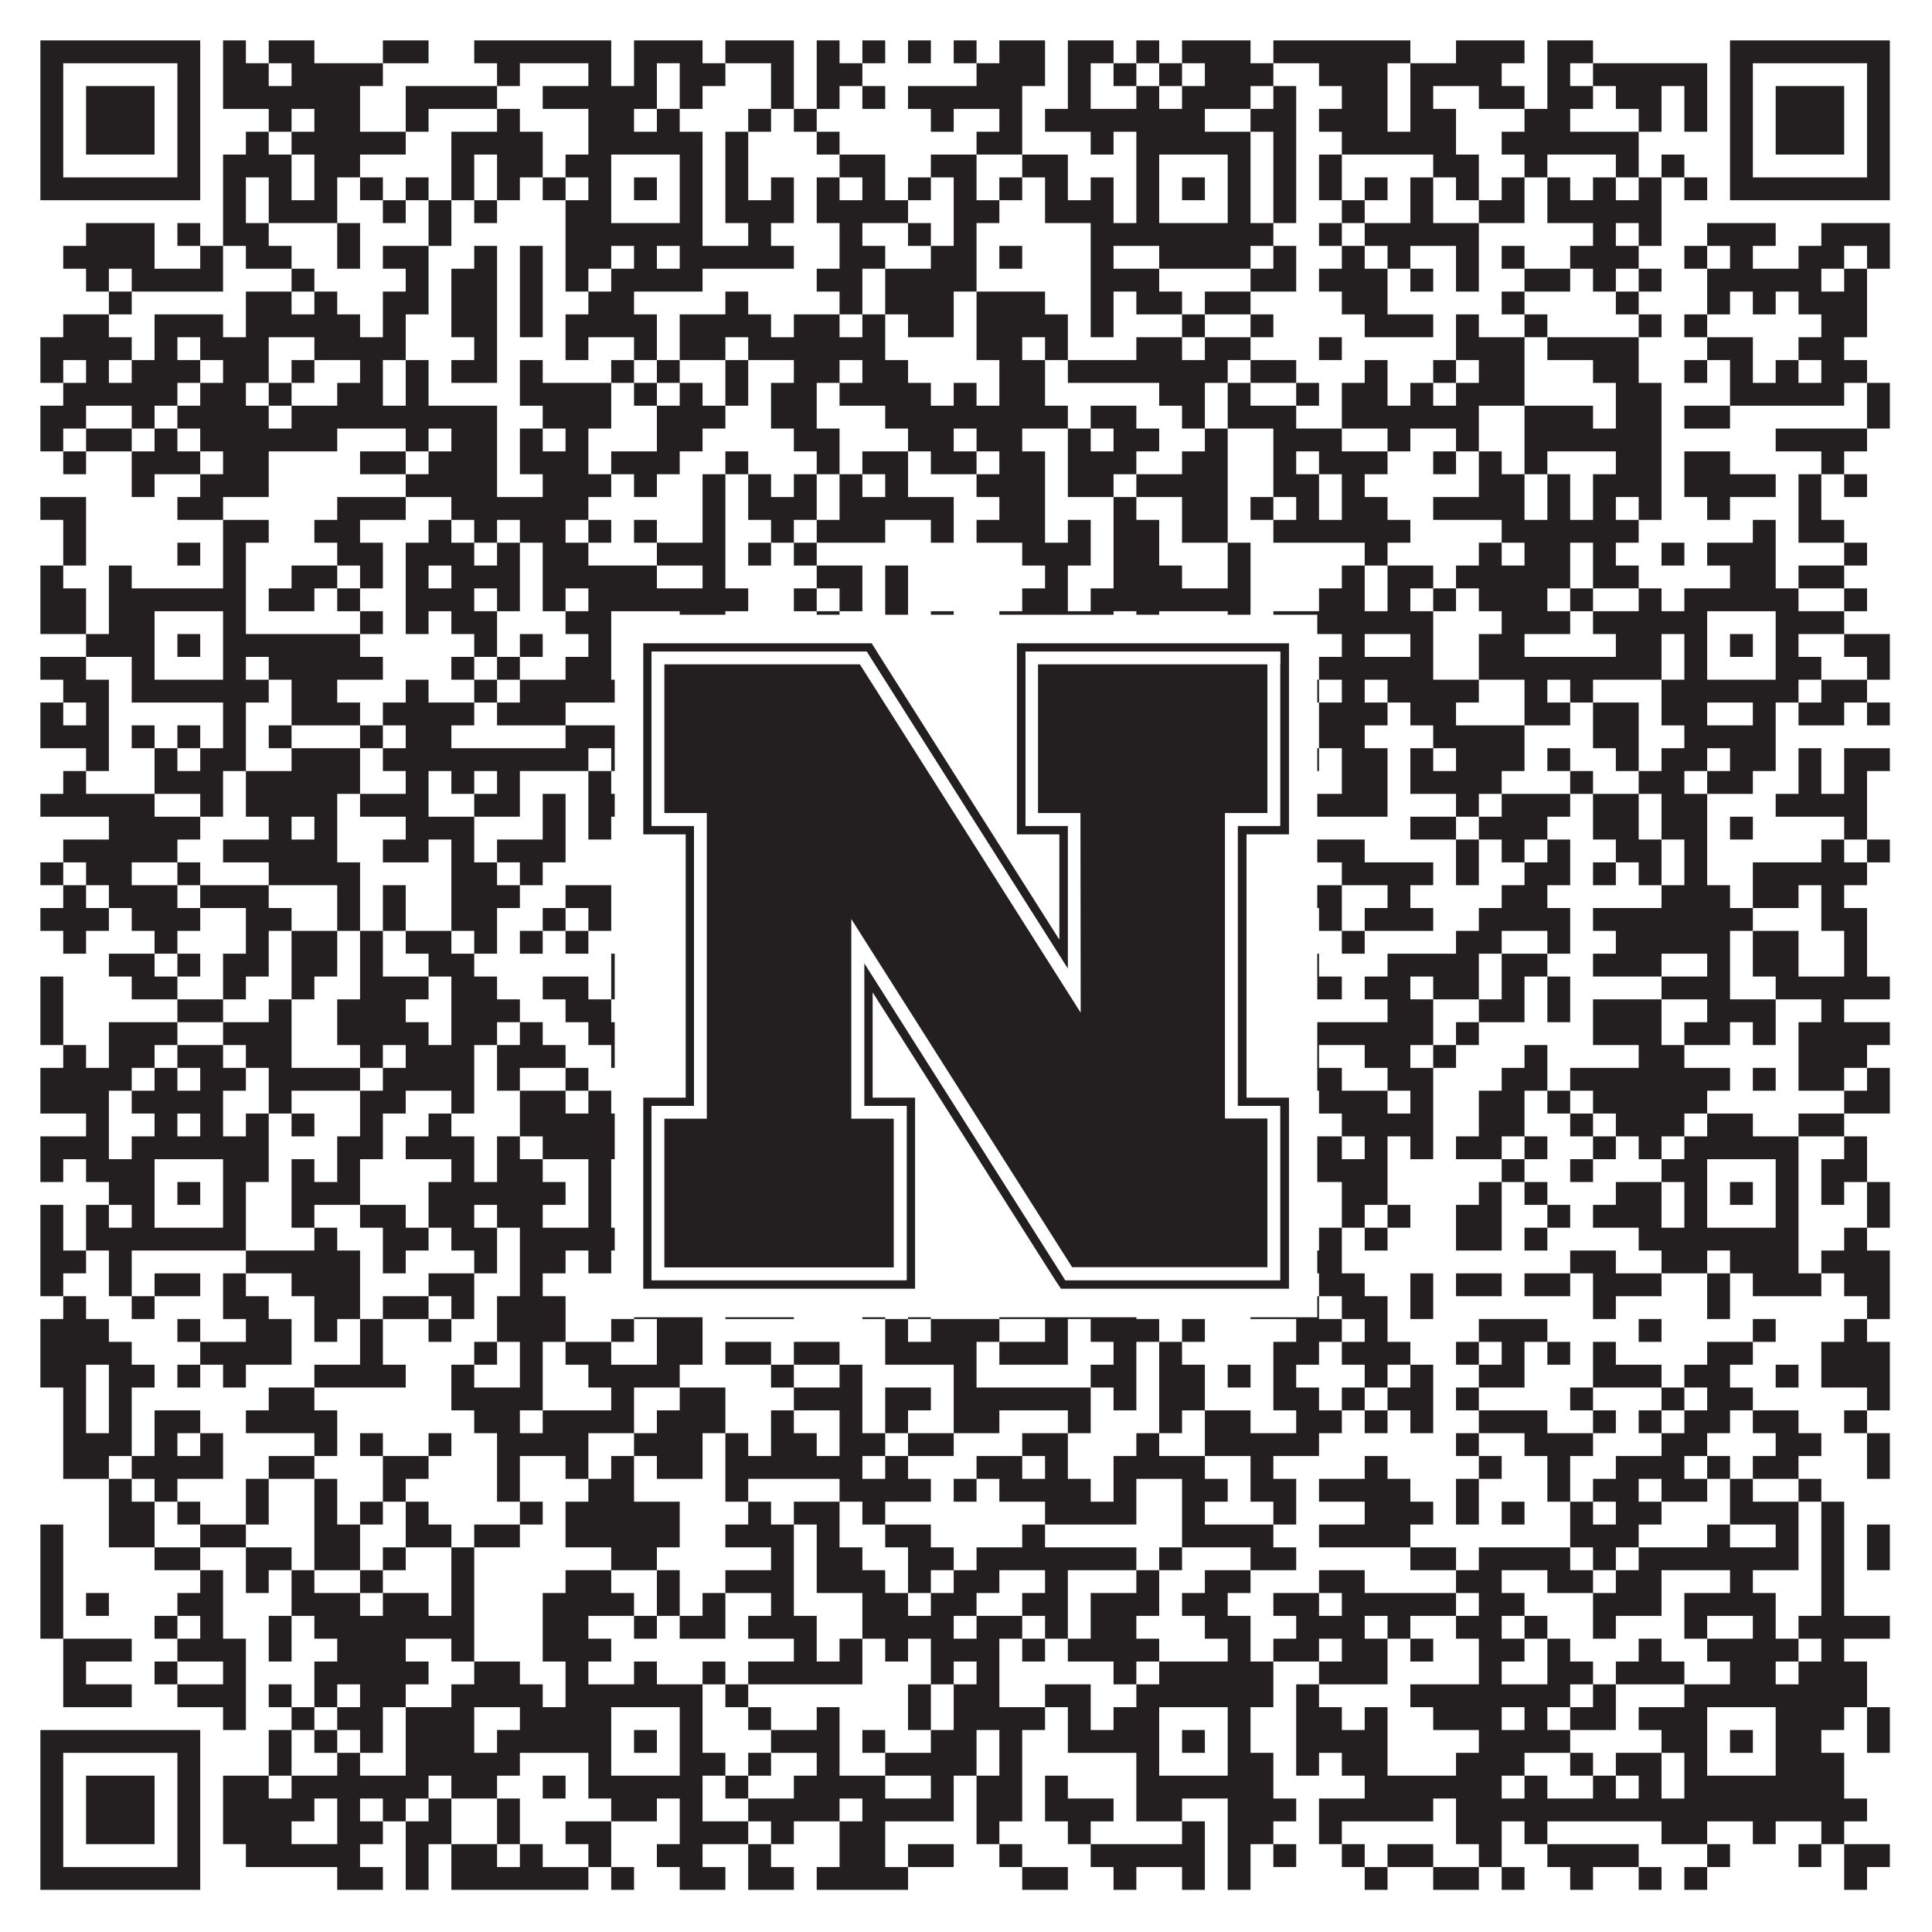
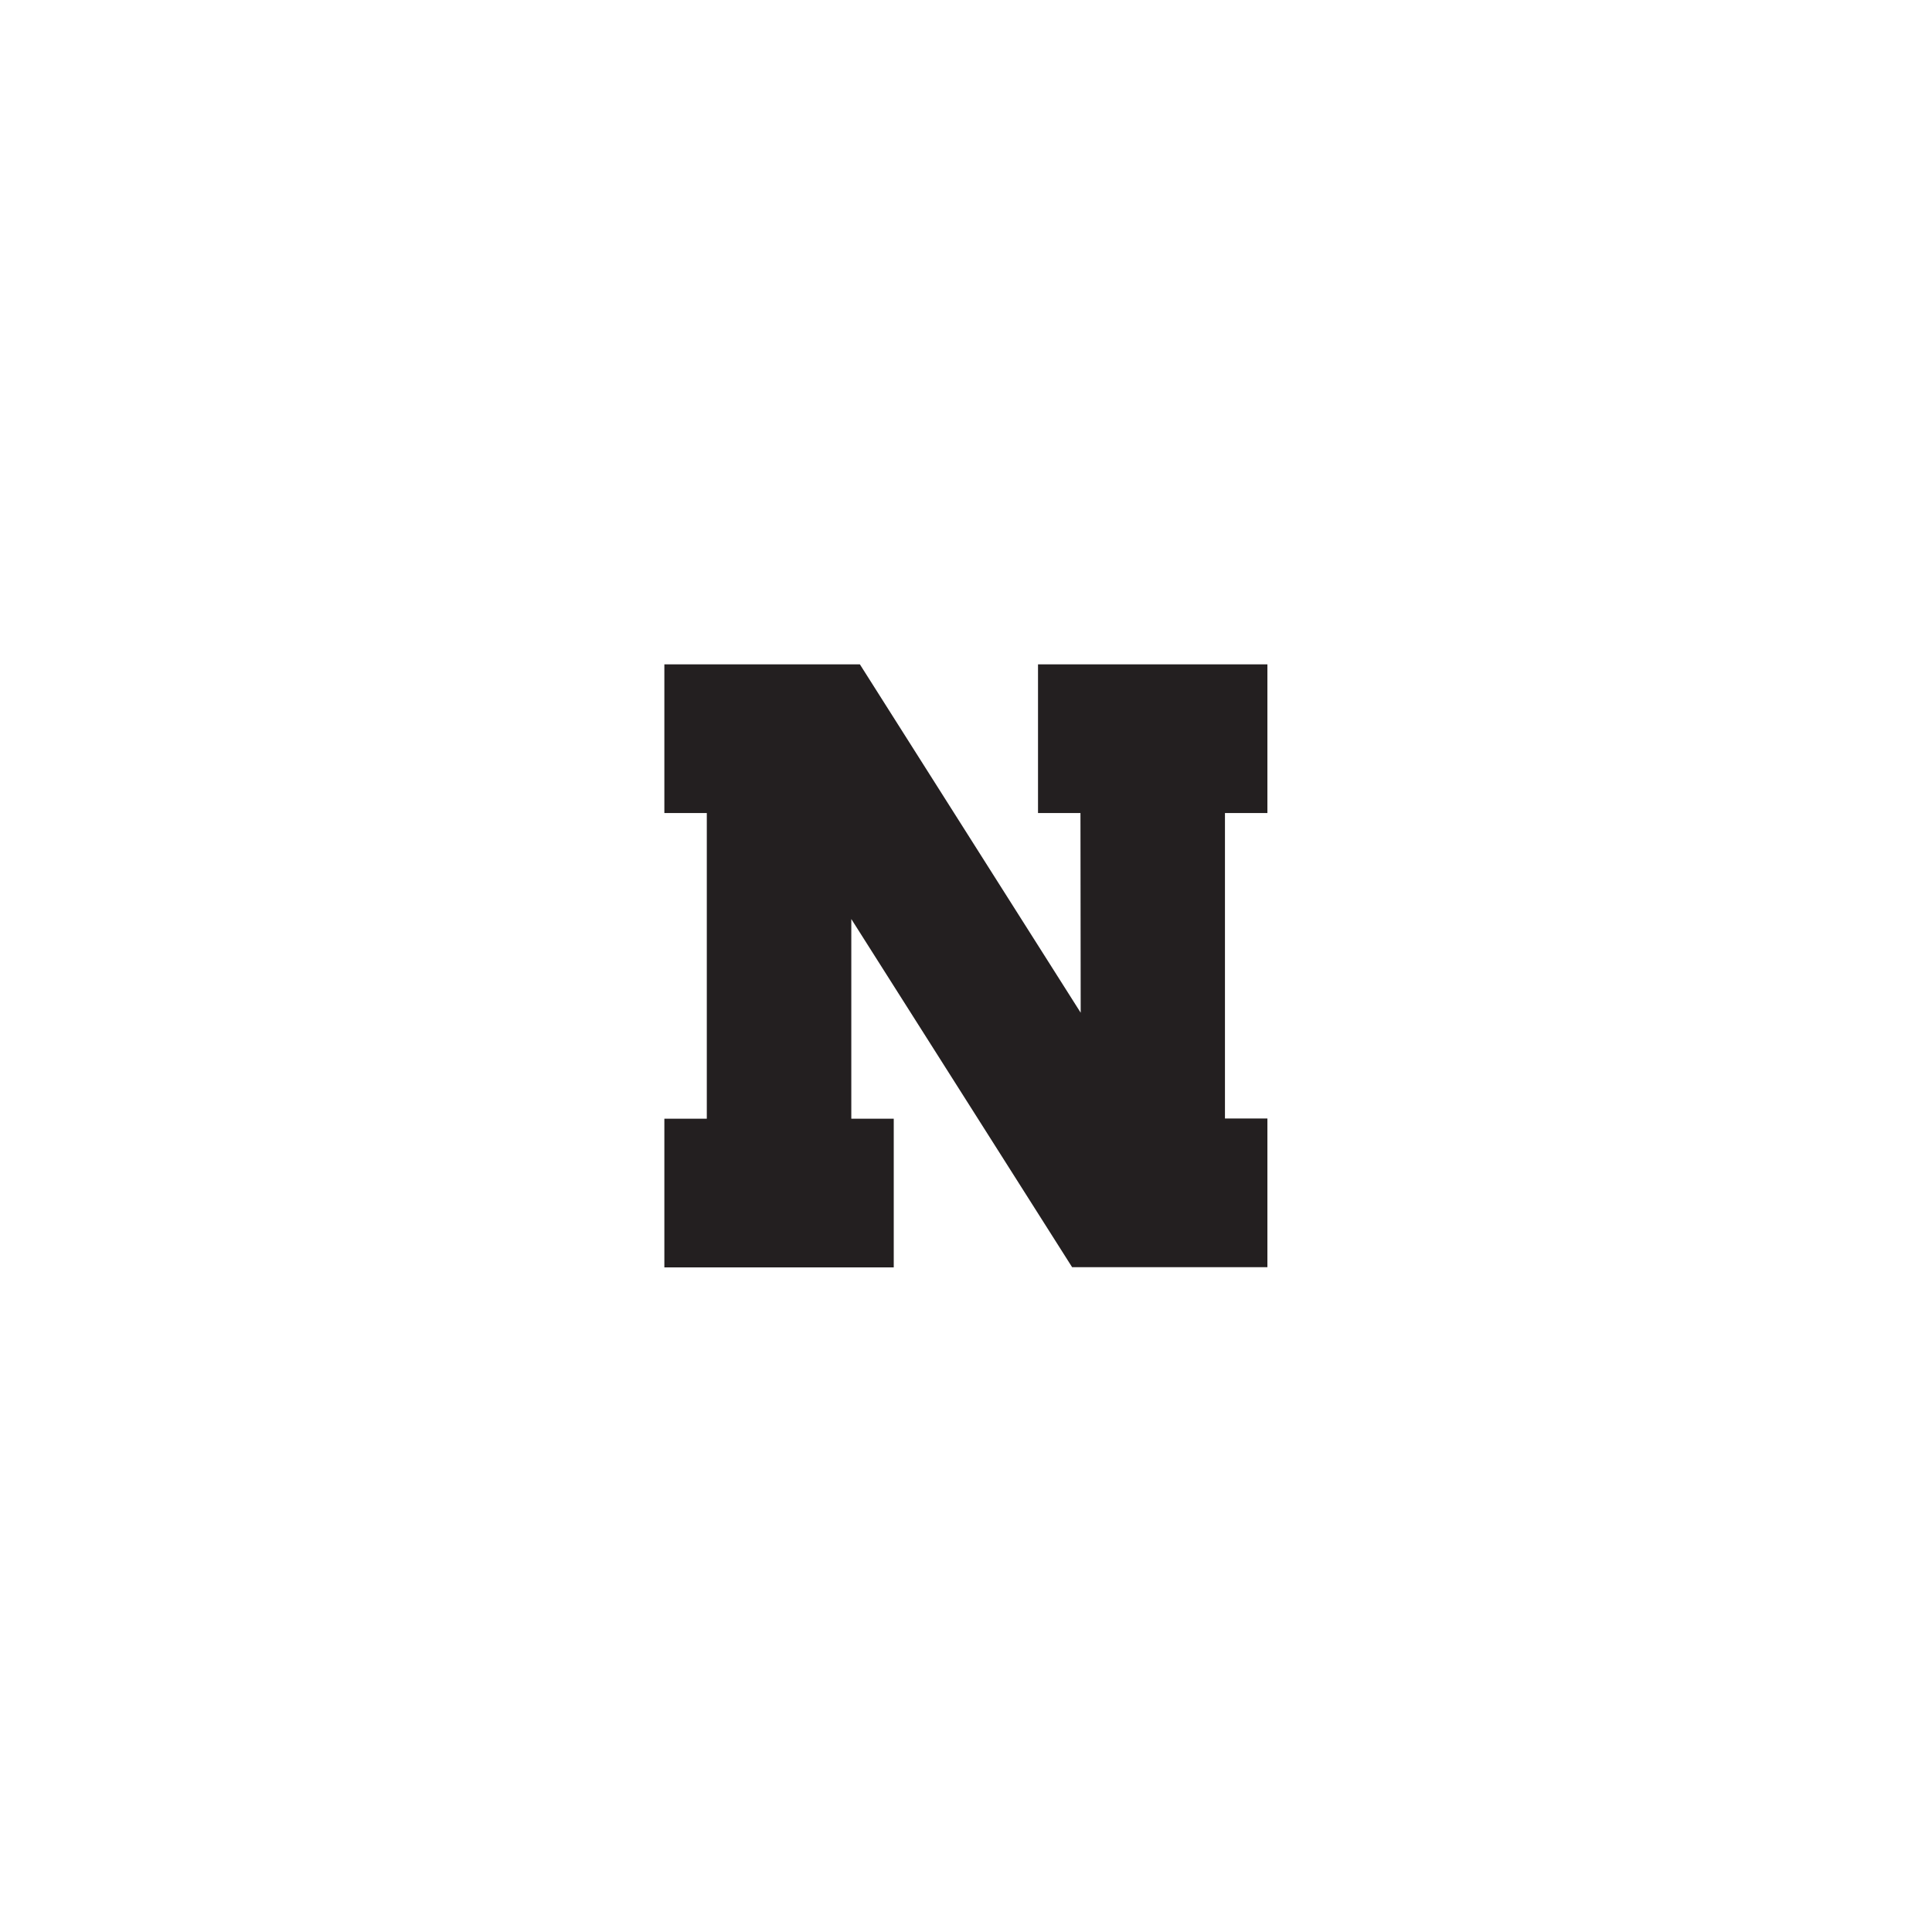
<svg xmlns="http://www.w3.org/2000/svg" version="1.1" width="1100px" height="1100px" viewBox="0 0 1100 1100">
-   <rect x="0" y="0" width="1100" height="1100" fill="#ffffff" fill-opacity="1" />
-   <path fill="#231f20" fill-opacity="1" d="M23,23L114,23L114,36L23,36ZM127,23L140,23L140,36L127,36ZM153,23L179,23L179,36L153,36ZM218,23L244,23L244,36L218,36ZM270,23L348,23L348,36L270,36ZM361,23L400,23L400,36L361,36ZM413,23L452,23L452,36L413,36ZM465,23L478,23L478,36L465,36ZM491,23L504,23L504,36L491,36ZM517,23L530,23L530,36L517,36ZM543,23L556,23L556,36L543,36ZM569,23L595,23L595,36L569,36ZM608,23L634,23L634,36L608,36ZM647,23L660,23L660,36L647,36ZM673,23L712,23L712,36L673,36ZM725,23L803,23L803,36L725,36ZM829,23L868,23L868,36L829,36ZM881,23L907,23L907,36L881,36ZM985,23L1076,23L1076,36L985,36ZM23,36L36,36L36,49L23,49ZM101,36L114,36L114,49L101,49ZM127,36L153,36L153,49L127,49ZM166,36L218,36L218,49L166,49ZM283,36L296,36L296,49L283,49ZM335,36L348,36L348,49L335,49ZM361,36L374,36L374,49L361,49ZM387,36L413,36L413,49L387,49ZM439,36L452,36L452,49L439,49ZM465,36L491,36L491,49L465,49ZM556,36L595,36L595,49L556,49ZM608,36L621,36L621,49L608,49ZM634,36L647,36L647,49L634,49ZM660,36L673,36L673,49L660,49ZM686,36L725,36L725,49L686,49ZM751,36L790,36L790,49L751,49ZM803,36L855,36L855,49L803,49ZM881,36L894,36L894,49L881,49ZM907,36L972,36L972,49L907,49ZM985,36L998,36L998,49L985,49ZM1063,36L1076,36L1076,49L1063,49ZM23,49L36,49L36,62L23,62ZM49,49L88,49L88,62L49,62ZM101,49L114,49L114,62L101,62ZM127,49L205,49L205,62L127,62ZM231,49L283,49L283,62L231,62ZM309,49L374,49L374,62L309,62ZM387,49L400,49L400,62L387,62ZM439,49L452,49L452,62L439,62ZM465,49L478,49L478,62L465,62ZM491,49L504,49L504,62L491,62ZM517,49L582,49L582,62L517,62ZM608,49L621,49L621,62L608,62ZM647,49L660,49L660,62L647,62ZM673,49L712,49L712,62L673,62ZM725,49L738,49L738,62L725,62ZM764,49L790,49L790,62L764,62ZM803,49L816,49L816,62L803,62ZM842,49L868,49L868,62L842,62ZM881,49L907,49L907,62L881,62ZM920,49L946,49L946,62L920,62ZM959,49L972,49L972,62L959,62ZM985,49L998,49L998,62L985,62ZM1011,49L1050,49L1050,62L1011,62ZM1063,49L1076,49L1076,62L1063,62ZM23,62L36,62L36,75L23,75ZM49,62L88,62L88,75L49,75ZM101,62L114,62L114,75L101,75ZM153,62L166,62L166,75L153,75ZM179,62L205,62L205,75L179,75ZM231,62L244,62L244,75L231,75ZM283,62L296,62L296,75L283,75ZM335,62L361,62L361,75L335,75ZM374,62L387,62L387,75L374,75ZM426,62L439,62L439,75L426,75ZM452,62L465,62L465,75L452,75ZM530,62L543,62L543,75L530,75ZM569,62L582,62L582,75L569,75ZM595,62L686,62L686,75L595,75ZM712,62L738,62L738,75L712,75ZM751,62L790,62L790,75L751,75ZM803,62L829,62L829,75L803,75ZM868,62L894,62L894,75L868,75ZM933,62L946,62L946,75L933,75ZM959,62L972,62L972,75L959,75ZM985,62L998,62L998,75L985,75ZM1011,62L1050,62L1050,75L1011,75ZM1063,62L1076,62L1076,75L1063,75ZM23,75L36,75L36,88L23,88ZM49,75L88,75L88,88L49,88ZM101,75L114,75L114,88L101,88ZM140,75L153,75L153,88L140,88ZM166,75L231,75L231,88L166,88ZM257,75L309,75L309,88L257,88ZM335,75L400,75L400,88L335,88ZM413,75L426,75L426,88L413,88ZM465,75L478,75L478,88L465,88ZM556,75L582,75L582,88L556,88ZM621,75L634,75L634,88L621,88ZM647,75L712,75L712,88L647,88ZM725,75L738,75L738,88L725,88ZM764,75L829,75L829,88L764,88ZM855,75L933,75L933,88L855,88ZM985,75L998,75L998,88L985,88ZM1011,75L1050,75L1050,88L1011,88ZM1063,75L1076,75L1076,88L1063,88ZM23,88L36,88L36,101L23,101ZM101,88L114,88L114,101L101,101ZM127,88L166,88L166,101L127,101ZM179,88L205,88L205,101L179,101ZM257,88L270,88L270,101L257,101ZM283,88L309,88L309,101L283,101ZM322,88L348,88L348,101L322,101ZM387,88L400,88L400,101L387,101ZM413,88L426,88L426,101L413,101ZM478,88L504,88L504,101L478,101ZM530,88L556,88L556,101L530,101ZM582,88L608,88L608,101L582,101ZM647,88L660,88L660,101L647,101ZM699,88L712,88L712,101L699,101ZM725,88L738,88L738,101L725,101ZM751,88L764,88L764,101L751,101ZM816,88L842,88L842,101L816,101ZM868,88L881,88L881,101L868,101ZM920,88L933,88L933,101L920,101ZM946,88L959,88L959,101L946,101ZM985,88L998,88L998,101L985,101ZM1063,88L1076,88L1076,101L1063,101ZM23,101L114,101L114,114L23,114ZM127,101L140,101L140,114L127,114ZM153,101L166,101L166,114L153,114ZM179,101L192,101L192,114L179,114ZM205,101L218,101L218,114L205,114ZM231,101L244,101L244,114L231,114ZM257,101L270,101L270,114L257,114ZM283,101L296,101L296,114L283,114ZM309,101L322,101L322,114L309,114ZM335,101L348,101L348,114L335,114ZM361,101L374,101L374,114L361,114ZM387,101L400,101L400,114L387,114ZM413,101L426,101L426,114L413,114ZM439,101L452,101L452,114L439,114ZM465,101L478,101L478,114L465,114ZM491,101L504,101L504,114L491,114ZM517,101L530,101L530,114L517,114ZM543,101L556,101L556,114L543,114ZM569,101L582,101L582,114L569,114ZM595,101L608,101L608,114L595,114ZM621,101L634,101L634,114L621,114ZM647,101L660,101L660,114L647,114ZM673,101L686,101L686,114L673,114ZM699,101L712,101L712,114L699,114ZM725,101L738,101L738,114L725,114ZM751,101L764,101L764,114L751,114ZM777,101L790,101L790,114L777,114ZM803,101L816,101L816,114L803,114ZM829,101L842,101L842,114L829,114ZM855,101L868,101L868,114L855,114ZM881,101L894,101L894,114L881,114ZM907,101L920,101L920,114L907,114ZM933,101L946,101L946,114L933,114ZM959,101L972,101L972,114L959,114ZM985,101L1076,101L1076,114L985,114ZM127,114L140,114L140,127L127,127ZM153,114L192,114L192,127L153,127ZM218,114L231,114L231,127L218,127ZM244,114L257,114L257,127L244,127ZM270,114L283,114L283,127L270,127ZM322,114L348,114L348,127L322,127ZM387,114L400,114L400,127L387,127ZM413,114L452,114L452,127L413,127ZM465,114L517,114L517,127L465,127ZM543,114L569,114L569,127L543,127ZM595,114L634,114L634,127L595,127ZM647,114L660,114L660,127L647,127ZM699,114L712,114L712,127L699,127ZM725,114L738,114L738,127L725,127ZM764,114L777,114L777,127L764,127ZM803,114L816,114L816,127L803,127ZM842,114L868,114L868,127L842,127ZM881,114L946,114L946,127L881,127ZM49,127L88,127L88,140L49,140ZM101,127L114,127L114,140L101,140ZM127,127L153,127L153,140L127,140ZM192,127L205,127L205,140L192,140ZM244,127L257,127L257,140L244,140ZM322,127L400,127L400,140L322,140ZM426,127L439,127L439,140L426,140ZM478,127L491,127L491,140L478,140ZM517,127L530,127L530,140L517,140ZM543,127L556,127L556,140L543,140ZM621,127L725,127L725,140L621,140ZM751,127L764,127L764,140L751,140ZM777,127L842,127L842,140L777,140ZM907,127L920,127L920,140L907,140ZM933,127L946,127L946,140L933,140ZM972,127L1011,127L1011,140L972,140ZM1037,127L1076,127L1076,140L1037,140ZM36,140L88,140L88,153L36,153ZM114,140L127,140L127,153L114,153ZM140,140L166,140L166,153L140,153ZM192,140L205,140L205,153L192,153ZM218,140L244,140L244,153L218,153ZM270,140L283,140L283,153L270,153ZM296,140L309,140L309,153L296,153ZM322,140L348,140L348,153L322,153ZM361,140L374,140L374,153L361,153ZM387,140L452,140L452,153L387,153ZM478,140L504,140L504,153L478,153ZM530,140L556,140L556,153L530,153ZM569,140L582,140L582,153L569,153ZM621,140L634,140L634,153L621,153ZM660,140L712,140L712,153L660,153ZM725,140L738,140L738,153L725,153ZM764,140L777,140L777,153L764,153ZM790,140L803,140L803,153L790,153ZM829,140L842,140L842,153L829,153ZM855,140L868,140L868,153L855,153ZM894,140L933,140L933,153L894,153ZM959,140L972,140L972,153L959,153ZM985,140L998,140L998,153L985,153ZM1024,140L1050,140L1050,153L1024,153ZM1063,140L1076,140L1076,153L1063,153ZM49,153L62,153L62,166L49,166ZM75,153L127,153L127,166L75,166ZM166,153L179,153L179,166L166,166ZM231,153L244,153L244,166L231,166ZM257,153L283,153L283,166L257,166ZM296,153L309,153L309,166L296,166ZM322,153L335,153L335,166L322,166ZM348,153L400,153L400,166L348,166ZM465,153L491,153L491,166L465,166ZM504,153L556,153L556,166L504,166ZM621,153L660,153L660,166L621,166ZM712,153L738,153L738,166L712,166ZM751,153L790,153L790,166L751,166ZM803,153L816,153L816,166L803,166ZM829,153L842,153L842,166L829,166ZM868,153L894,153L894,166L868,166ZM907,153L920,153L920,166L907,166ZM933,153L946,153L946,166L933,166ZM972,153L1037,153L1037,166L972,166ZM1050,153L1063,153L1063,166L1050,166ZM62,166L75,166L75,179L62,179ZM140,166L166,166L166,179L140,179ZM179,166L192,166L192,179L179,179ZM218,166L244,166L244,179L218,179ZM257,166L283,166L283,179L257,179ZM296,166L309,166L309,179L296,179ZM335,166L361,166L361,179L335,179ZM413,166L426,166L426,179L413,179ZM478,166L491,166L491,179L478,179ZM504,166L543,166L543,179L504,179ZM556,166L595,166L595,179L556,179ZM621,166L634,166L634,179L621,179ZM647,166L673,166L673,179L647,179ZM686,166L712,166L712,179L686,179ZM764,166L790,166L790,179L764,179ZM855,166L868,166L868,179L855,179ZM920,166L933,166L933,179L920,179ZM972,166L985,166L985,179L972,179ZM998,166L1011,166L1011,179L998,179ZM1024,166L1063,166L1063,179L1024,179ZM36,179L62,179L62,192L36,192ZM88,179L127,179L127,192L88,192ZM140,179L205,179L205,192L140,192ZM218,179L231,179L231,192L218,192ZM257,179L283,179L283,192L257,192ZM296,179L309,179L309,192L296,192ZM322,179L374,179L374,192L322,192ZM387,179L439,179L439,192L387,192ZM452,179L478,179L478,192L452,192ZM491,179L504,179L504,192L491,192ZM517,179L543,179L543,192L517,192ZM556,179L608,179L608,192L556,192ZM621,179L634,179L634,192L621,192ZM673,179L686,179L686,192L673,192ZM712,179L725,179L725,192L712,192ZM777,179L816,179L816,192L777,192ZM829,179L842,179L842,192L829,192ZM868,179L881,179L881,192L868,192ZM933,179L946,179L946,192L933,192ZM959,179L972,179L972,192L959,192ZM1037,179L1063,179L1063,192L1037,192ZM23,192L75,192L75,205L23,205ZM88,192L101,192L101,205L88,205ZM114,192L153,192L153,205L114,205ZM179,192L231,192L231,205L179,205ZM270,192L283,192L283,205L270,205ZM322,192L335,192L335,205L322,205ZM361,192L374,192L374,205L361,205ZM387,192L413,192L413,205L387,205ZM426,192L504,192L504,205L426,205ZM556,192L582,192L582,205L556,205ZM595,192L608,192L608,205L595,205ZM647,192L673,192L673,205L647,205ZM686,192L712,192L712,205L686,205ZM751,192L764,192L764,205L751,205ZM829,192L868,192L868,205L829,205ZM881,192L933,192L933,205L881,205ZM972,192L998,192L998,205L972,205ZM1024,192L1050,192L1050,205L1024,205ZM23,205L36,205L36,218L23,218ZM49,205L62,205L62,218L49,218ZM75,205L114,205L114,218L75,218ZM127,205L153,205L153,218L127,218ZM166,205L179,205L179,218L166,218ZM205,205L218,205L218,218L205,218ZM231,205L244,205L244,218L231,218ZM257,205L283,205L283,218L257,218ZM296,205L309,205L309,218L296,218ZM348,205L361,205L361,218L348,218ZM374,205L387,205L387,218L374,218ZM413,205L426,205L426,218L413,218ZM452,205L478,205L478,218L452,218ZM491,205L517,205L517,218L491,218ZM569,205L595,205L595,218L569,218ZM608,205L699,205L699,218L608,218ZM712,205L738,205L738,218L712,218ZM777,205L790,205L790,218L777,218ZM816,205L829,205L829,218L816,218ZM842,205L868,205L868,218L842,218ZM907,205L933,205L933,218L907,218ZM959,205L972,205L972,218L959,218ZM985,205L998,205L998,218L985,218ZM1011,205L1024,205L1024,218L1011,218ZM1037,205L1063,205L1063,218L1037,218ZM36,218L101,218L101,231L36,231ZM114,218L140,218L140,231L114,231ZM153,218L166,218L166,231L153,231ZM192,218L218,218L218,231L192,231ZM231,218L244,218L244,231L231,231ZM296,218L348,218L348,231L296,231ZM361,218L374,218L374,231L361,231ZM387,218L400,218L400,231L387,231ZM413,218L426,218L426,231L413,231ZM439,218L465,218L465,231L439,231ZM478,218L530,218L530,231L478,231ZM543,218L556,218L556,231L543,231ZM569,218L595,218L595,231L569,231ZM660,218L686,218L686,231L660,231ZM699,218L712,218L712,231L699,231ZM738,218L751,218L751,231L738,231ZM764,218L790,218L790,231L764,231ZM803,218L816,218L816,231L803,231ZM829,218L868,218L868,231L829,231ZM920,218L946,218L946,231L920,231ZM985,218L1050,218L1050,231L985,231ZM1063,218L1076,218L1076,231L1063,231ZM23,231L49,231L49,244L23,244ZM75,231L88,231L88,244L75,244ZM101,231L153,231L153,244L101,244ZM166,231L283,231L283,244L166,244ZM309,231L348,231L348,244L309,244ZM374,231L413,231L413,244L374,244ZM439,231L465,231L465,244L439,244ZM504,231L608,231L608,244L504,244ZM621,231L647,231L647,244L621,244ZM673,231L686,231L686,244L673,244ZM699,231L738,231L738,244L699,244ZM764,231L842,231L842,244L764,244ZM868,231L907,231L907,244L868,244ZM920,231L946,231L946,244L920,244ZM959,231L985,231L985,244L959,244ZM1063,231L1076,231L1076,244L1063,244ZM23,244L36,244L36,257L23,257ZM49,244L75,244L75,257L49,257ZM88,244L101,244L101,257L88,257ZM114,244L192,244L192,257L114,257ZM231,244L244,244L244,257L231,257ZM257,244L283,244L283,257L257,257ZM296,244L309,244L309,257L296,257ZM322,244L335,244L335,257L322,257ZM374,244L400,244L400,257L374,257ZM452,244L478,244L478,257L452,257ZM517,244L543,244L543,257L517,257ZM556,244L582,244L582,257L556,257ZM608,244L621,244L621,257L608,257ZM634,244L660,244L660,257L634,257ZM686,244L699,244L699,257L686,257ZM725,244L764,244L764,257L725,257ZM790,244L803,244L803,257L790,257ZM829,244L842,244L842,257L829,257ZM868,244L946,244L946,257L868,257ZM1011,244L1063,244L1063,257L1011,257ZM36,257L49,257L49,270L36,270ZM75,257L114,257L114,270L75,270ZM127,257L153,257L153,270L127,270ZM205,257L231,257L231,270L205,270ZM244,257L283,257L283,270L244,270ZM296,257L335,257L335,270L296,270ZM348,257L387,257L387,270L348,270ZM413,257L426,257L426,270L413,270ZM465,257L478,257L478,270L465,270ZM491,257L517,257L517,270L491,270ZM530,257L556,257L556,270L530,270ZM569,257L595,257L595,270L569,270ZM608,257L647,257L647,270L608,270ZM673,257L699,257L699,270L673,270ZM725,257L738,257L738,270L725,270ZM751,257L790,257L790,270L751,270ZM816,257L829,257L829,270L816,270ZM842,257L855,257L855,270L842,270ZM868,257L881,257L881,270L868,270ZM920,257L946,257L946,270L920,270ZM959,257L985,257L985,270L959,270ZM1037,257L1050,257L1050,270L1037,270ZM75,270L88,270L88,283L75,283ZM114,270L153,270L153,283L114,283ZM231,270L283,270L283,283L231,283ZM309,270L348,270L348,283L309,283ZM361,270L374,270L374,283L361,283ZM400,270L413,270L413,283L400,283ZM426,270L439,270L439,283L426,283ZM452,270L465,270L465,283L452,283ZM478,270L491,270L491,283L478,283ZM504,270L517,270L517,283L504,283ZM556,270L595,270L595,283L556,283ZM608,270L634,270L634,283L608,283ZM647,270L699,270L699,283L647,283ZM725,270L751,270L751,283L725,283ZM764,270L777,270L777,283L764,283ZM842,270L868,270L868,283L842,283ZM881,270L894,270L894,283L881,283ZM907,270L946,270L946,283L907,283ZM959,270L1011,270L1011,283L959,283ZM1024,270L1037,270L1037,283L1024,283ZM1050,270L1063,270L1063,283L1050,283ZM23,283L49,283L49,296L23,296ZM101,283L127,283L127,296L101,296ZM192,283L231,283L231,296L192,296ZM257,283L335,283L335,296L257,296ZM400,283L413,283L413,296L400,296ZM426,283L465,283L465,296L426,296ZM478,283L543,283L543,296L478,296ZM569,283L595,283L595,296L569,296ZM634,283L647,283L647,296L634,296ZM673,283L699,283L699,296L673,296ZM712,283L725,283L725,296L712,296ZM738,283L751,283L751,296L738,296ZM764,283L790,283L790,296L764,296ZM816,283L868,283L868,296L816,296ZM881,283L894,283L894,296L881,296ZM907,283L920,283L920,296L907,296ZM933,283L946,283L946,296L933,296ZM972,283L985,283L985,296L972,296ZM1024,283L1037,283L1037,296L1024,296ZM36,296L49,296L49,309L36,309ZM127,296L153,296L153,309L127,309ZM179,296L205,296L205,309L179,309ZM244,296L257,296L257,309L244,309ZM270,296L283,296L283,309L270,309ZM296,296L322,296L322,309L296,309ZM335,296L348,296L348,309L335,309ZM361,296L374,296L374,309L361,309ZM400,296L413,296L413,309L400,309ZM439,296L452,296L452,309L439,309ZM465,296L504,296L504,309L465,309ZM530,296L543,296L543,309L530,309ZM556,296L595,296L595,309L556,309ZM608,296L621,296L621,309L608,309ZM634,296L660,296L660,309L634,309ZM673,296L699,296L699,309L673,309ZM725,296L803,296L803,309L725,309ZM855,296L933,296L933,309L855,309ZM998,296L1011,296L1011,309L998,309ZM1024,296L1050,296L1050,309L1024,309ZM36,309L49,309L49,322L36,322ZM101,309L114,309L114,322L101,322ZM127,309L140,309L140,322L127,322ZM192,309L218,309L218,322L192,322ZM231,309L270,309L270,322L231,322ZM283,309L296,309L296,322L283,322ZM309,309L335,309L335,322L309,322ZM374,309L413,309L413,322L374,322ZM426,309L439,309L439,322L426,322ZM452,309L465,309L465,322L452,322ZM582,309L621,309L621,322L582,322ZM634,309L660,309L660,322L634,322ZM699,309L712,309L712,322L699,322ZM777,309L790,309L790,322L777,322ZM842,309L855,309L855,322L842,322ZM868,309L894,309L894,322L868,322ZM907,309L920,309L920,322L907,322ZM946,309L959,309L959,322L946,322ZM972,309L1011,309L1011,322L972,322ZM1050,309L1063,309L1063,322L1050,322ZM23,322L36,322L36,335L23,335ZM62,322L75,322L75,335L62,335ZM127,322L140,322L140,335L127,335ZM166,322L192,322L192,335L166,335ZM205,322L218,322L218,335L205,335ZM231,322L244,322L244,335L231,335ZM257,322L296,322L296,335L257,335ZM309,322L374,322L374,335L309,335ZM400,322L413,322L413,335L400,335ZM465,322L491,322L491,335L465,335ZM504,322L517,322L517,335L504,335ZM595,322L608,322L608,335L595,335ZM634,322L673,322L673,335L634,335ZM699,322L712,322L712,335L699,335ZM764,322L777,322L777,335L764,335ZM790,322L816,322L816,335L790,335ZM829,322L894,322L894,335L829,335ZM907,322L933,322L933,335L907,335ZM985,322L1011,322L1011,335L985,335ZM1024,322L1050,322L1050,335L1024,335ZM23,335L49,335L49,348L23,348ZM62,335L140,335L140,348L62,348ZM153,335L179,335L179,348L153,348ZM192,335L205,335L205,348L192,348ZM231,335L270,335L270,348L231,348ZM283,335L296,335L296,348L283,348ZM309,335L322,335L322,348L309,348ZM335,335L426,335L426,348L335,348ZM452,335L465,335L465,348L452,348ZM478,335L491,335L491,348L478,348ZM504,335L517,335L517,348L504,348ZM582,335L608,335L608,348L582,348ZM621,335L712,335L712,348L621,348ZM751,335L777,335L777,348L751,348ZM790,335L803,335L803,348L790,348ZM816,335L829,335L829,348L816,348ZM842,335L881,335L881,348L842,348ZM894,335L907,335L907,348L894,348ZM933,335L946,335L946,348L933,348ZM959,335L1024,335L1024,348L959,348ZM1050,335L1063,335L1063,348L1050,348ZM23,348L49,348L49,361L23,361ZM62,348L88,348L88,361L62,361ZM127,348L140,348L140,361L127,361ZM205,348L218,348L218,361L205,361ZM231,348L244,348L244,361L231,361ZM257,348L283,348L283,361L257,361ZM322,348L348,348L348,361L322,361ZM387,348L413,348L413,361L387,361ZM465,348L478,348L478,361L465,361ZM504,348L517,348L517,361L504,361ZM530,348L543,348L543,361L530,361ZM569,348L634,348L634,361L569,361ZM647,348L660,348L660,361L647,361ZM699,348L712,348L712,361L699,361ZM725,348L816,348L816,361L725,361ZM855,348L894,348L894,361L855,361ZM907,348L972,348L972,361L907,361ZM1011,348L1050,348L1050,361L1011,361ZM49,361L88,361L88,374L49,374ZM101,361L114,361L114,374L101,374ZM127,361L205,361L205,374L127,374ZM270,361L283,361L283,374L270,374ZM296,361L309,361L309,374L296,374ZM335,361L348,361L348,374L335,374ZM361,361L374,361L374,374L361,374ZM387,361L400,361L400,374L387,374ZM491,361L504,361L504,374L491,374ZM530,361L556,361L556,374L530,374ZM595,361L634,361L634,374L595,374ZM647,361L660,361L660,374L647,374ZM673,361L686,361L686,374L673,374ZM699,361L712,361L712,374L699,374ZM725,361L738,361L738,374L725,374ZM764,361L777,361L777,374L764,374ZM803,361L816,361L816,374L803,374ZM842,361L868,361L868,374L842,374ZM920,361L946,361L946,374L920,374ZM959,361L972,361L972,374L959,374ZM985,361L998,361L998,374L985,374ZM1011,361L1024,361L1024,374L1011,374ZM1050,361L1076,361L1076,374L1050,374ZM23,374L49,374L49,387L23,387ZM75,374L88,374L88,387L75,387ZM127,374L140,374L140,387L127,387ZM153,374L218,374L218,387L153,387ZM257,374L270,374L270,387L257,387ZM283,374L296,374L296,387L283,387ZM322,374L348,374L348,387L322,387ZM387,374L452,374L452,387L387,387ZM465,374L478,374L478,387L465,387ZM517,374L543,374L543,387L517,387ZM569,374L595,374L595,387L569,387ZM608,374L621,374L621,387L608,387ZM647,374L660,374L660,387L647,387ZM699,374L712,374L712,387L699,387ZM751,374L816,374L816,387L751,387ZM842,374L946,374L946,387L842,387ZM959,374L972,374L972,387L959,387ZM1011,374L1037,374L1037,387L1011,387ZM1063,374L1076,374L1076,387L1063,387ZM36,387L62,387L62,400L36,400ZM75,387L153,387L153,400L75,400ZM166,387L192,387L192,400L166,400ZM231,387L244,387L244,400L231,400ZM270,387L283,387L283,400L270,400ZM296,387L426,387L426,400L296,400ZM439,387L465,387L465,400L439,400ZM478,387L491,387L491,400L478,400ZM517,387L556,387L556,400L517,400ZM582,387L621,387L621,400L582,400ZM634,387L725,387L725,400L634,400ZM738,387L751,387L751,400L738,400ZM764,387L777,387L777,400L764,400ZM790,387L842,387L842,400L790,400ZM868,387L881,387L881,400L868,400ZM894,387L907,387L907,400L894,400ZM946,387L1024,387L1024,400L946,400ZM1037,387L1063,387L1063,400L1037,400ZM23,400L36,400L36,413L23,413ZM49,400L62,400L62,413L49,413ZM127,400L140,400L140,413L127,413ZM166,400L205,400L205,413L166,413ZM218,400L270,400L270,413L218,413ZM283,400L322,400L322,413L283,413ZM361,400L400,400L400,413L361,413ZM426,400L439,400L439,413L426,413ZM452,400L465,400L465,413L452,413ZM504,400L556,400L556,413L504,413ZM569,400L608,400L608,413L569,413ZM634,400L647,400L647,413L634,413ZM751,400L790,400L790,413L751,413ZM803,400L829,400L829,413L803,413ZM868,400L894,400L894,413L868,413ZM907,400L933,400L933,413L907,413ZM946,400L972,400L972,413L946,413ZM998,400L1011,400L1011,413L998,413ZM1024,400L1050,400L1050,413L1024,413ZM1063,400L1076,400L1076,413L1063,413ZM23,413L62,413L62,426L23,426ZM75,413L88,413L88,426L75,426ZM101,413L114,413L114,426L101,426ZM127,413L140,413L140,426L127,426ZM153,413L166,413L166,426L153,426ZM205,413L218,413L218,426L205,426ZM231,413L257,413L257,426L231,426ZM322,413L361,413L361,426L322,426ZM387,413L413,413L413,426L387,426ZM426,413L439,413L439,426L426,426ZM491,413L504,413L504,426L491,426ZM517,413L530,413L530,426L517,426ZM543,413L569,413L569,426L543,426ZM608,413L673,413L673,426L608,426ZM686,413L699,413L699,426L686,426ZM712,413L738,413L738,426L712,426ZM751,413L777,413L777,426L751,426ZM816,413L868,413L868,426L816,426ZM907,413L933,413L933,426L907,426ZM959,413L1011,413L1011,426L959,426ZM49,426L62,426L62,439L49,439ZM88,426L101,426L101,439L88,439ZM114,426L140,426L140,439L114,439ZM166,426L205,426L205,439L166,439ZM218,426L335,426L335,439L218,439ZM348,426L426,426L426,439L348,439ZM452,426L465,426L465,439L452,439ZM491,426L504,426L504,439L491,439ZM517,426L530,426L530,439L517,439ZM543,426L556,426L556,439L543,439ZM582,426L621,426L621,439L582,439ZM686,426L712,426L712,439L686,439ZM725,426L751,426L751,439L725,439ZM764,426L790,426L790,439L764,439ZM803,426L816,426L816,439L803,439ZM829,426L868,426L868,439L829,439ZM881,426L894,426L894,439L881,439ZM920,426L933,426L933,439L920,439ZM946,426L972,426L972,439L946,439ZM985,426L1011,426L1011,439L985,439ZM1024,426L1037,426L1037,439L1024,439ZM1050,426L1076,426L1076,439L1050,439ZM36,439L49,439L49,452L36,452ZM88,439L127,439L127,452L88,452ZM140,439L205,439L205,452L140,452ZM231,439L244,439L244,452L231,452ZM257,439L270,439L270,452L257,452ZM283,439L296,439L296,452L283,452ZM335,439L348,439L348,452L335,452ZM361,439L400,439L400,452L361,452ZM413,439L439,439L439,452L413,452ZM452,439L478,439L478,452L452,452ZM491,439L504,439L504,452L491,452ZM543,439L556,439L556,452L543,452ZM582,439L608,439L608,452L582,452ZM634,439L673,439L673,452L634,452ZM712,439L725,439L725,452L712,452ZM764,439L790,439L790,452L764,452ZM803,439L855,439L855,452L803,452ZM894,439L907,439L907,452L894,452ZM933,439L959,439L959,452L933,452ZM972,439L998,439L998,452L972,452ZM1024,439L1037,439L1037,452L1024,452ZM1050,439L1063,439L1063,452L1050,452ZM23,452L88,452L88,465L23,465ZM114,452L127,452L127,465L114,465ZM140,452L192,452L192,465L140,465ZM205,452L244,452L244,465L205,465ZM270,452L296,452L296,465L270,465ZM309,452L322,452L322,465L309,465ZM335,452L374,452L374,465L335,465ZM452,452L465,452L465,465L452,465ZM491,452L504,452L504,465L491,465ZM530,452L543,452L543,465L530,465ZM569,452L621,452L621,465L569,465ZM660,452L686,452L686,465L660,465ZM725,452L790,452L790,465L725,465ZM829,452L842,452L842,465L829,465ZM855,452L894,452L894,465L855,465ZM907,452L933,452L933,465L907,465ZM946,452L972,452L972,465L946,465ZM1011,452L1063,452L1063,465L1011,465ZM62,465L114,465L114,478L62,478ZM153,465L166,465L166,478L153,478ZM179,465L192,465L192,478L179,478ZM231,465L270,465L270,478L231,478ZM309,465L322,465L322,478L309,478ZM335,465L348,465L348,478L335,478ZM361,465L374,465L374,478L361,478ZM400,465L413,465L413,478L400,478ZM465,465L478,465L478,478L465,478ZM491,465L530,465L530,478L491,478ZM543,465L556,465L556,478L543,478ZM582,465L634,465L634,478L582,478ZM660,465L686,465L686,478L660,478ZM803,465L829,465L829,478L803,478ZM842,465L881,465L881,478L842,478ZM907,465L933,465L933,478L907,478ZM946,465L972,465L972,478L946,478ZM985,465L998,465L998,478L985,478ZM1050,465L1063,465L1063,478L1050,478ZM36,478L101,478L101,491L36,491ZM127,478L192,478L192,491L127,491ZM218,478L244,478L244,491L218,491ZM257,478L270,478L270,491L257,491ZM283,478L322,478L322,491L283,491ZM361,478L387,478L387,491L361,491ZM400,478L413,478L413,491L400,491ZM439,478L452,478L452,491L439,491ZM478,478L504,478L504,491L478,491ZM517,478L582,478L582,491L517,491ZM595,478L621,478L621,491L595,491ZM738,478L777,478L777,491L738,491ZM829,478L842,478L842,491L829,491ZM855,478L868,478L868,491L855,491ZM881,478L894,478L894,491L881,491ZM920,478L946,478L946,491L920,491ZM959,478L972,478L972,491L959,491ZM1037,478L1050,478L1050,491L1037,491ZM1063,478L1076,478L1076,491L1063,491ZM23,491L36,491L36,504L23,504ZM49,491L75,491L75,504L49,504ZM101,491L114,491L114,504L101,504ZM153,491L205,491L205,504L153,504ZM257,491L283,491L283,504L257,504ZM296,491L309,491L309,504L296,504ZM400,491L413,491L413,504L400,504ZM439,491L452,491L452,504L439,504ZM465,491L478,491L478,504L465,504ZM491,491L517,491L517,504L491,504ZM595,491L621,491L621,504L595,504ZM634,491L647,491L647,504L634,504ZM660,491L686,491L686,504L660,504ZM712,491L725,491L725,504L712,504ZM764,491L816,491L816,504L764,504ZM829,491L842,491L842,504L829,504ZM868,491L894,491L894,504L868,504ZM907,491L920,491L920,504L907,504ZM933,491L946,491L946,504L933,504ZM959,491L972,491L972,504L959,504ZM998,491L1063,491L1063,504L998,504ZM36,504L49,504L49,517L36,517ZM62,504L101,504L101,517L62,517ZM114,504L153,504L153,517L114,517ZM192,504L205,504L205,517L192,517ZM218,504L231,504L231,517L218,517ZM257,504L296,504L296,517L257,517ZM322,504L348,504L348,517L322,517ZM361,504L387,504L387,517L361,517ZM426,504L439,504L439,517L426,517ZM452,504L530,504L530,517L452,517ZM543,504L569,504L569,517L543,517ZM582,504L647,504L647,517L582,517ZM699,504L712,504L712,517L699,517ZM725,504L764,504L764,517L725,517ZM790,504L803,504L803,517L790,517ZM855,504L881,504L881,517L855,517ZM946,504L985,504L985,517L946,517ZM998,504L1024,504L1024,517L998,517ZM1037,504L1050,504L1050,517L1037,517ZM23,517L62,517L62,530L23,530ZM75,517L114,517L114,530L75,530ZM140,517L166,517L166,530L140,530ZM192,517L205,517L205,530L192,530ZM218,517L231,517L231,530L218,530ZM257,517L283,517L283,530L257,530ZM309,517L322,517L322,530L309,530ZM335,517L348,517L348,530L335,530ZM374,517L413,517L413,530L374,530ZM439,517L452,517L452,530L439,530ZM504,517L517,517L517,530L504,530ZM543,517L595,517L595,530L543,530ZM608,517L647,517L647,530L608,530ZM660,517L686,517L686,530L660,530ZM699,517L712,517L712,530L699,530ZM751,517L764,517L764,530L751,530ZM777,517L816,517L816,530L777,530ZM842,517L894,517L894,530L842,530ZM907,517L998,517L998,530L907,530ZM1037,517L1063,517L1063,530L1037,530ZM36,530L49,530L49,543L36,543ZM88,530L101,530L101,543L88,543ZM140,530L153,530L153,543L140,543ZM166,530L192,530L192,543L166,543ZM205,530L218,530L218,543L205,543ZM231,530L257,530L257,543L231,543ZM270,530L283,530L283,543L270,543ZM296,530L309,530L309,543L296,543ZM322,530L335,530L335,543L322,543ZM361,530L374,530L374,543L361,543ZM400,530L413,530L413,543L400,543ZM439,530L465,530L465,543L439,543ZM478,530L530,530L530,543L478,543ZM543,530L556,530L556,543L543,543ZM569,530L582,530L582,543L569,543ZM595,530L608,530L608,543L595,543ZM621,530L634,530L634,543L621,543ZM647,530L660,530L660,543L647,543ZM673,530L686,530L686,543L673,543ZM764,530L777,530L777,543L764,543ZM829,530L855,530L855,543L829,543ZM881,530L894,530L894,543L881,543ZM920,530L985,530L985,543L920,543ZM998,530L1024,530L1024,543L998,543ZM1050,530L1063,530L1063,543L1050,543ZM62,543L88,543L88,556L62,556ZM101,543L114,543L114,556L101,556ZM127,543L153,543L153,556L127,556ZM166,543L192,543L192,556L166,556ZM205,543L218,543L218,556L205,556ZM244,543L270,543L270,556L244,556ZM348,543L361,543L361,556L348,556ZM387,543L400,543L400,556L387,556ZM426,543L491,543L491,556L426,556ZM504,543L517,543L517,556L504,556ZM569,543L582,543L582,556L569,556ZM595,543L608,543L608,556L595,556ZM621,543L634,543L634,556L621,556ZM738,543L751,543L751,556L738,556ZM790,543L842,543L842,556L790,556ZM855,543L881,543L881,556L855,556ZM907,543L946,543L946,556L907,556ZM972,543L985,543L985,556L972,556ZM998,543L1024,543L1024,556L998,556ZM1050,543L1063,543L1063,556L1050,556ZM23,556L36,556L36,569L23,569ZM75,556L101,556L101,569L75,569ZM127,556L140,556L140,569L127,569ZM166,556L179,556L179,569L166,569ZM205,556L244,556L244,569L205,569ZM257,556L283,556L283,569L257,569ZM309,556L335,556L335,569L309,569ZM348,556L361,556L361,569L348,569ZM387,556L400,556L400,569L387,569ZM413,556L426,556L426,569L413,569ZM452,556L465,556L465,569L452,569ZM478,556L504,556L504,569L478,569ZM517,556L530,556L530,569L517,569ZM543,556L569,556L569,569L543,569ZM582,556L608,556L608,569L582,569ZM621,556L660,556L660,569L621,569ZM699,556L712,556L712,569L699,569ZM738,556L764,556L764,569L738,569ZM777,556L803,556L803,569L777,569ZM816,556L842,556L842,569L816,569ZM855,556L868,556L868,569L855,569ZM881,556L894,556L894,569L881,569ZM946,556L985,556L985,569L946,569ZM1011,556L1076,556L1076,569L1011,569ZM23,569L36,569L36,582L23,582ZM101,569L127,569L127,582L101,582ZM153,569L166,569L166,582L153,582ZM192,569L231,569L231,582L192,582ZM257,569L296,569L296,582L257,582ZM322,569L348,569L348,582L322,582ZM361,569L400,569L400,582L361,582ZM439,569L465,569L465,582L439,582ZM504,569L517,569L517,582L504,582ZM543,569L621,569L621,582L543,582ZM647,569L673,569L673,582L647,582ZM699,569L738,569L738,582L699,582ZM790,569L816,569L816,582L790,582ZM842,569L868,569L868,582L842,582ZM881,569L894,569L894,582L881,582ZM907,569L946,569L946,582L907,582ZM972,569L1011,569L1011,582L972,582ZM1037,569L1050,569L1050,582L1037,582ZM23,582L36,582L36,595L23,595ZM62,582L101,582L101,595L62,595ZM127,582L166,582L166,595L127,595ZM192,582L244,582L244,595L192,595ZM257,582L283,582L283,595L257,595ZM296,582L309,582L309,595L296,595ZM335,582L374,582L374,595L335,595ZM413,582L439,582L439,595L413,595ZM504,582L530,582L530,595L504,595ZM556,582L569,582L569,595L556,595ZM595,582L608,582L608,595L595,595ZM621,582L660,582L660,595L621,595ZM673,582L686,582L686,595L673,595ZM699,582L816,582L816,595L699,595ZM829,582L842,582L842,595L829,595ZM907,582L946,582L946,595L907,595ZM959,582L985,582L985,595L959,595ZM998,582L1011,582L1011,595L998,595ZM1024,582L1076,582L1076,595L1024,595ZM36,595L49,595L49,608L36,608ZM62,595L88,595L88,608L62,608ZM101,595L127,595L127,608L101,608ZM140,595L166,595L166,608L140,608ZM205,595L218,595L218,608L205,608ZM231,595L270,595L270,608L231,608ZM283,595L322,595L322,608L283,608ZM348,595L361,595L361,608L348,608ZM400,595L413,595L413,608L400,608ZM426,595L439,595L439,608L426,608ZM478,595L543,595L543,608L478,608ZM569,595L582,595L582,608L569,608ZM595,595L608,595L608,608L595,608ZM621,595L634,595L634,608L621,608ZM647,595L660,595L660,608L647,608ZM712,595L725,595L725,608L712,608ZM738,595L751,595L751,608L738,608ZM777,595L803,595L803,608L777,608ZM816,595L829,595L829,608L816,608ZM868,595L881,595L881,608L868,608ZM933,595L959,595L959,608L933,608ZM1024,595L1063,595L1063,608L1024,608ZM23,608L75,608L75,621L23,621ZM88,608L101,608L101,621L88,621ZM114,608L140,608L140,621L114,621ZM153,608L205,608L205,621L153,621ZM218,608L270,608L270,621L218,621ZM283,608L296,608L296,621L283,621ZM322,608L335,608L335,621L322,621ZM361,608L374,608L374,621L361,621ZM400,608L413,608L413,621L400,621ZM426,608L439,608L439,621L426,621ZM452,608L582,608L582,621L452,621ZM621,608L634,608L634,621L621,621ZM647,608L660,608L660,621L647,621ZM712,608L764,608L764,621L712,621ZM790,608L816,608L816,621L790,621ZM855,608L881,608L881,621L855,621ZM894,608L985,608L985,621L894,621ZM998,608L1011,608L1011,621L998,621ZM1024,608L1050,608L1050,621L1024,621ZM1063,608L1076,608L1076,621L1063,621ZM23,621L62,621L62,634L23,634ZM75,621L127,621L127,634L75,634ZM153,621L166,621L166,634L153,634ZM205,621L231,621L231,634L205,634ZM257,621L270,621L270,634L257,634ZM296,621L322,621L322,634L296,634ZM335,621L348,621L348,634L335,634ZM361,621L374,621L374,634L361,634ZM400,621L413,621L413,634L400,634ZM426,621L439,621L439,634L426,634ZM452,621L465,621L465,634L452,634ZM504,621L517,621L517,634L504,634ZM530,621L543,621L543,634L530,634ZM569,621L621,621L621,634L569,634ZM751,621L790,621L790,634L751,634ZM803,621L816,621L816,634L803,634ZM842,621L868,621L868,634L842,634ZM881,621L894,621L894,634L881,634ZM907,621L972,621L972,634L907,634ZM1050,621L1076,621L1076,634L1050,634ZM49,634L62,634L62,647L49,647ZM88,634L101,634L101,647L88,647ZM114,634L127,634L127,647L114,647ZM140,634L153,634L153,647L140,647ZM166,634L179,634L179,647L166,647ZM205,634L218,634L218,647L205,647ZM244,634L257,634L257,647L244,647ZM296,634L361,634L361,647L296,647ZM374,634L426,634L426,647L374,647ZM439,634L465,634L465,647L439,647ZM478,634L491,634L491,647L478,647ZM504,634L543,634L543,647L504,647ZM556,634L569,634L569,647L556,647ZM582,634L595,634L595,647L582,647ZM660,634L673,634L673,647L660,647ZM712,634L738,634L738,647L712,647ZM764,634L816,634L816,647L764,647ZM842,634L868,634L868,647L842,647ZM894,634L907,634L907,647L894,647ZM920,634L959,634L959,647L920,647ZM972,634L998,634L998,647L972,647ZM1024,634L1050,634L1050,647L1024,647ZM23,647L62,647L62,660L23,660ZM75,647L153,647L153,660L75,660ZM192,647L218,647L218,660L192,660ZM231,647L270,647L270,660L231,660ZM283,647L296,647L296,660L283,660ZM309,647L413,647L413,660L309,660ZM439,647L452,647L452,660L439,660ZM465,647L517,647L517,660L465,660ZM569,647L582,647L582,660L569,660ZM595,647L634,647L634,660L595,660ZM647,647L725,647L725,660L647,660ZM738,647L764,647L764,660L738,660ZM777,647L790,647L790,660L777,660ZM803,647L816,647L816,660L803,660ZM829,647L855,647L855,660L829,660ZM868,647L881,647L881,660L868,660ZM907,647L920,647L920,660L907,660ZM933,647L946,647L946,660L933,660ZM959,647L1024,647L1024,660L959,660ZM1050,647L1063,647L1063,660L1050,660ZM23,660L36,660L36,673L23,673ZM49,660L88,660L88,673L49,673ZM127,660L153,660L153,673L127,673ZM166,660L179,660L179,673L166,673ZM192,660L205,660L205,673L192,673ZM257,660L270,660L270,673L257,673ZM283,660L309,660L309,673L283,673ZM335,660L348,660L348,673L335,673ZM387,660L413,660L413,673L387,673ZM439,660L452,660L452,673L439,673ZM465,660L478,660L478,673L465,673ZM504,660L517,660L517,673L504,673ZM543,660L582,660L582,673L543,673ZM647,660L660,660L660,673L647,673ZM699,660L790,660L790,673L699,673ZM855,660L868,660L868,673L855,673ZM894,660L907,660L907,673L894,673ZM946,660L972,660L972,673L946,673ZM1011,660L1024,660L1024,673L1011,673ZM1037,660L1063,660L1063,673L1037,673ZM62,673L88,673L88,686L62,686ZM101,673L114,673L114,686L101,686ZM127,673L140,673L140,686L127,686ZM166,673L205,673L205,686L166,686ZM244,673L322,673L322,686L244,686ZM335,673L348,673L348,686L335,686ZM361,673L374,673L374,686L361,686ZM387,673L426,673L426,686L387,686ZM465,673L504,673L504,686L465,686ZM530,673L543,673L543,686L530,686ZM556,673L569,673L569,686L556,686ZM595,673L608,673L608,686L595,686ZM634,673L660,673L660,686L634,686ZM673,673L686,673L686,686L673,686ZM699,673L712,673L712,686L699,686ZM764,673L790,673L790,686L764,686ZM842,673L855,673L855,686L842,686ZM868,673L881,673L881,686L868,686ZM920,673L946,673L946,686L920,686ZM959,673L972,673L972,686L959,686ZM985,673L998,673L998,686L985,686ZM1011,673L1024,673L1024,686L1011,686ZM1037,673L1050,673L1050,686L1037,686ZM1063,673L1076,673L1076,686L1063,686ZM23,686L36,686L36,699L23,699ZM49,686L62,686L62,699L49,699ZM75,686L88,686L88,699L75,699ZM127,686L140,686L140,699L127,699ZM166,686L179,686L179,699L166,699ZM205,686L231,686L231,699L205,699ZM244,686L270,686L270,699L244,699ZM283,686L309,686L309,699L283,699ZM335,686L348,686L348,699L335,699ZM387,686L413,686L413,699L387,699ZM439,686L452,686L452,699L439,699ZM465,686L478,686L478,699L465,699ZM491,686L530,686L530,699L491,699ZM543,686L582,686L582,699L543,699ZM608,686L660,686L660,699L608,699ZM699,686L738,686L738,699L699,699ZM764,686L777,686L777,699L764,699ZM790,686L803,686L803,699L790,699ZM829,686L855,686L855,699L829,699ZM881,686L894,686L894,699L881,699ZM907,686L946,686L946,699L907,699ZM959,686L972,686L972,699L959,699ZM1011,686L1024,686L1024,699L1011,699ZM1063,686L1076,686L1076,699L1063,699ZM23,699L36,699L36,712L23,712ZM49,699L140,699L140,712L49,712ZM179,699L192,699L192,712L179,712ZM218,699L244,699L244,712L218,712ZM257,699L283,699L283,712L257,712ZM296,699L413,699L413,712L296,712ZM426,699L491,699L491,712L426,712ZM504,699L517,699L517,712L504,712ZM569,699L582,699L582,712L569,712ZM595,699L608,699L608,712L595,712ZM634,699L712,699L712,712L634,712ZM725,699L738,699L738,712L725,712ZM751,699L764,699L764,712L751,712ZM777,699L790,699L790,712L777,712ZM829,699L855,699L855,712L829,712ZM868,699L881,699L881,712L868,712ZM933,699L1024,699L1024,712L933,712ZM1050,699L1063,699L1063,712L1050,712ZM23,712L49,712L49,725L23,725ZM62,712L75,712L75,725L62,725ZM140,712L205,712L205,725L140,725ZM218,712L231,712L231,725L218,725ZM270,712L283,712L283,725L270,725ZM296,712L322,712L322,725L296,725ZM335,712L348,712L348,725L335,725ZM374,712L439,712L439,725L374,725ZM465,712L556,712L556,725L465,725ZM569,712L582,712L582,725L569,725ZM595,712L608,712L608,725L595,725ZM621,712L634,712L634,725L621,725ZM660,712L673,712L673,725L660,725ZM699,712L725,712L725,725L699,725ZM738,712L764,712L764,725L738,725ZM894,712L920,712L920,725L894,725ZM946,712L972,712L972,725L946,725ZM985,712L1024,712L1024,725L985,725ZM1037,712L1076,712L1076,725L1037,725ZM23,725L36,725L36,738L23,738ZM62,725L75,725L75,738L62,738ZM88,725L114,725L114,738L88,738ZM127,725L140,725L140,738L127,738ZM166,725L205,725L205,738L166,738ZM244,725L270,725L270,738L244,738ZM296,725L309,725L309,738L296,738ZM361,725L387,725L387,738L361,738ZM400,725L426,725L426,738L400,738ZM491,725L556,725L556,738L491,738ZM595,725L634,725L634,738L595,738ZM660,725L686,725L686,738L660,738ZM699,725L738,725L738,738L699,738ZM751,725L777,725L777,738L751,738ZM803,725L816,725L816,738L803,738ZM829,725L855,725L855,738L829,738ZM868,725L894,725L894,738L868,738ZM907,725L946,725L946,738L907,738ZM972,725L985,725L985,738L972,738ZM998,725L1037,725L1037,738L998,738ZM1050,725L1076,725L1076,738L1050,738ZM36,738L49,738L49,751L36,751ZM75,738L88,738L88,751L75,751ZM127,738L153,738L153,751L127,751ZM179,738L205,738L205,751L179,751ZM218,738L244,738L244,751L218,751ZM257,738L270,738L270,751L257,751ZM283,738L322,738L322,751L283,751ZM361,738L400,738L400,751L361,751ZM413,738L452,738L452,751L413,751ZM491,738L504,738L504,751L491,751ZM517,738L530,738L530,751L517,751ZM569,738L647,738L647,751L569,751ZM712,738L751,738L751,751L712,751ZM764,738L790,738L790,751L764,751ZM803,738L816,738L816,751L803,751ZM907,738L920,738L920,751L907,751ZM972,738L985,738L985,751L972,751ZM1063,738L1076,738L1076,751L1063,751ZM23,751L62,751L62,764L23,764ZM101,751L114,751L114,764L101,764ZM140,751L166,751L166,764L140,764ZM179,751L192,751L192,764L179,764ZM205,751L218,751L218,764L205,764ZM244,751L257,751L257,764L244,764ZM283,751L322,751L322,764L283,764ZM348,751L361,751L361,764L348,764ZM374,751L400,751L400,764L374,764ZM504,751L517,751L517,764L504,764ZM530,751L569,751L569,764L530,764ZM595,751L608,751L608,764L595,764ZM621,751L660,751L660,764L621,764ZM673,751L686,751L686,764L673,764ZM738,751L764,751L764,764L738,764ZM777,751L790,751L790,764L777,764ZM842,751L881,751L881,764L842,764ZM933,751L946,751L946,764L933,764ZM998,751L1011,751L1011,764L998,764ZM1050,751L1063,751L1063,764L1050,764ZM23,764L75,764L75,777L23,777ZM114,764L166,764L166,777L114,777ZM205,764L218,764L218,777L205,777ZM270,764L283,764L283,777L270,777ZM296,764L309,764L309,777L296,777ZM322,764L348,764L348,777L322,777ZM374,764L400,764L400,777L374,777ZM413,764L439,764L439,777L413,777ZM452,764L478,764L478,777L452,777ZM504,764L556,764L556,777L504,777ZM569,764L608,764L608,777L569,777ZM634,764L647,764L647,777L634,777ZM660,764L673,764L673,777L660,777ZM725,764L751,764L751,777L725,777ZM764,764L803,764L803,777L764,777ZM829,764L842,764L842,777L829,777ZM855,764L868,764L868,777L855,777ZM881,764L894,764L894,777L881,777ZM907,764L920,764L920,777L907,777ZM972,764L998,764L998,777L972,777ZM1037,764L1076,764L1076,777L1037,777ZM23,777L49,777L49,790L23,790ZM62,777L88,777L88,790L62,790ZM101,777L114,777L114,790L101,790ZM127,777L140,777L140,790L127,790ZM179,777L231,777L231,790L179,790ZM257,777L270,777L270,790L257,790ZM296,777L309,777L309,790L296,790ZM335,777L387,777L387,790L335,790ZM439,777L452,777L452,790L439,790ZM478,777L491,777L491,790L478,790ZM543,777L556,777L556,790L543,790ZM621,777L647,777L647,790L621,790ZM660,777L686,777L686,790L660,790ZM699,777L712,777L712,790L699,790ZM725,777L738,777L738,790L725,790ZM777,777L790,777L790,790L777,790ZM803,777L816,777L816,790L803,790ZM842,777L868,777L868,790L842,790ZM907,777L946,777L946,790L907,790ZM959,777L985,777L985,790L959,790ZM1011,777L1024,777L1024,790L1011,790ZM1037,777L1076,777L1076,790L1037,790ZM36,790L49,790L49,803L36,803ZM62,790L75,790L75,803L62,803ZM153,790L179,790L179,803L153,803ZM257,790L309,790L309,803L257,803ZM348,790L361,790L361,803L348,803ZM387,790L413,790L413,803L387,803ZM452,790L491,790L491,803L452,803ZM504,790L530,790L530,803L504,803ZM543,790L621,790L621,803L543,803ZM634,790L647,790L647,803L634,803ZM660,790L686,790L686,803L660,803ZM725,790L751,790L751,803L725,803ZM764,790L777,790L777,803L764,803ZM790,790L816,790L816,803L790,803ZM829,790L842,790L842,803L829,803ZM894,790L907,790L907,803L894,803ZM946,790L959,790L959,803L946,803ZM972,790L998,790L998,803L972,803ZM1063,790L1076,790L1076,803L1063,803ZM36,803L49,803L49,816L36,816ZM62,803L75,803L75,816L62,816ZM88,803L114,803L114,816L88,816ZM140,803L192,803L192,816L140,816ZM270,803L296,803L296,816L270,816ZM309,803L361,803L361,816L309,816ZM374,803L413,803L413,816L374,816ZM439,803L452,803L452,816L439,816ZM478,803L491,803L491,816L478,816ZM504,803L517,803L517,816L504,816ZM543,803L569,803L569,816L543,816ZM608,803L621,803L621,816L608,816ZM660,803L673,803L673,816L660,816ZM686,803L712,803L712,816L686,816ZM738,803L764,803L764,816L738,816ZM777,803L790,803L790,816L777,816ZM803,803L816,803L816,816L803,816ZM842,803L881,803L881,816L842,816ZM907,803L920,803L920,816L907,816ZM933,803L946,803L946,816L933,816ZM959,803L985,803L985,816L959,816ZM998,803L1024,803L1024,816L998,816ZM1050,803L1063,803L1063,816L1050,816ZM36,816L75,816L75,829L36,829ZM88,816L101,816L101,829L88,829ZM114,816L127,816L127,829L114,829ZM179,816L192,816L192,829L179,829ZM205,816L218,816L218,829L205,829ZM244,816L257,816L257,829L244,829ZM283,816L335,816L335,829L283,829ZM361,816L400,816L400,829L361,829ZM413,816L426,816L426,829L413,829ZM439,816L465,816L465,829L439,829ZM478,816L504,816L504,829L478,829ZM517,816L543,816L543,829L517,829ZM582,816L608,816L608,829L582,829ZM647,816L660,816L660,829L647,829ZM686,816L751,816L751,829L686,829ZM829,816L842,816L842,829L829,829ZM868,816L907,816L907,829L868,829ZM946,816L972,816L972,829L946,829ZM1011,816L1037,816L1037,829L1011,829ZM1063,816L1076,816L1076,829L1063,829ZM36,829L62,829L62,842L36,842ZM75,829L127,829L127,842L75,842ZM153,829L179,829L179,842L153,842ZM218,829L244,829L244,842L218,842ZM283,829L296,829L296,842L283,842ZM322,829L335,829L335,842L322,842ZM348,829L361,829L361,842L348,842ZM374,829L400,829L400,842L374,842ZM413,829L491,829L491,842L413,842ZM504,829L517,829L517,842L504,842ZM556,829L582,829L582,842L556,842ZM595,829L608,829L608,842L595,842ZM634,829L686,829L686,842L634,842ZM712,829L725,829L725,842L712,842ZM777,829L790,829L790,842L777,842ZM842,829L855,829L855,842L842,842ZM881,829L894,829L894,842L881,842ZM920,829L959,829L959,842L920,842ZM972,829L985,829L985,842L972,842ZM998,829L1024,829L1024,842L998,842ZM1063,829L1076,829L1076,842L1063,842ZM62,842L75,842L75,855L62,855ZM88,842L101,842L101,855L88,855ZM140,842L153,842L153,855L140,855ZM179,842L192,842L192,855L179,855ZM218,842L231,842L231,855L218,855ZM283,842L296,842L296,855L283,855ZM335,842L361,842L361,855L335,855ZM413,842L426,842L426,855L413,855ZM478,842L530,842L530,855L478,855ZM543,842L556,842L556,855L543,855ZM569,842L621,842L621,855L569,855ZM634,842L647,842L647,855L634,855ZM673,842L699,842L699,855L673,855ZM712,842L738,842L738,855L712,855ZM751,842L803,842L803,855L751,855ZM829,842L842,842L842,855L829,855ZM881,842L894,842L894,855L881,855ZM907,842L933,842L933,855L907,855ZM946,842L972,842L972,855L946,855ZM985,842L998,842L998,855L985,855ZM1024,842L1037,842L1037,855L1024,855ZM62,855L88,855L88,868L62,868ZM101,855L114,855L114,868L101,868ZM140,855L153,855L153,868L140,868ZM179,855L192,855L192,868L179,868ZM205,855L218,855L218,868L205,868ZM231,855L244,855L244,868L231,868ZM296,855L309,855L309,868L296,868ZM322,855L387,855L387,868L322,868ZM426,855L439,855L439,868L426,868ZM452,855L478,855L478,868L452,868ZM491,855L504,855L504,868L491,868ZM595,855L647,855L647,868L595,868ZM673,855L686,855L686,868L673,868ZM725,855L738,855L738,868L725,868ZM777,855L816,855L816,868L777,868ZM829,855L842,855L842,868L829,868ZM855,855L868,855L868,868L855,868ZM894,855L907,855L907,868L894,868ZM920,855L946,855L946,868L920,868ZM985,855L1024,855L1024,868L985,868ZM1037,855L1050,855L1050,868L1037,868ZM23,868L36,868L36,881L23,881ZM62,868L88,868L88,881L62,881ZM114,868L140,868L140,881L114,881ZM179,868L205,868L205,881L179,881ZM231,868L257,868L257,881L231,881ZM270,868L296,868L296,881L270,881ZM322,868L387,868L387,881L322,881ZM413,868L452,868L452,881L413,881ZM465,868L478,868L478,881L465,881ZM504,868L530,868L530,881L504,881ZM582,868L595,868L595,881L582,881ZM673,868L725,868L725,881L673,881ZM751,868L803,868L803,881L751,881ZM894,868L933,868L933,881L894,881ZM972,868L985,868L985,881L972,881ZM1011,868L1024,868L1024,881L1011,881ZM1037,868L1050,868L1050,881L1037,881ZM1063,868L1076,868L1076,881L1063,881ZM23,881L36,881L36,894L23,894ZM88,881L114,881L114,894L88,894ZM140,881L166,881L166,894L140,894ZM179,881L205,881L205,894L179,894ZM218,881L231,881L231,894L218,894ZM257,881L270,881L270,894L257,894ZM348,881L374,881L374,894L348,894ZM439,881L452,881L452,894L439,894ZM465,881L491,881L491,894L465,894ZM517,881L543,881L543,894L517,894ZM556,881L647,881L647,894L556,894ZM660,881L673,881L673,894L660,894ZM712,881L738,881L738,894L712,894ZM803,881L829,881L829,894L803,894ZM842,881L894,881L894,894L842,894ZM907,881L920,881L920,894L907,894ZM933,881L1024,881L1024,894L933,894ZM1037,881L1050,881L1050,894L1037,894ZM1063,881L1076,881L1076,894L1063,894ZM23,894L36,894L36,907L23,907ZM114,894L127,894L127,907L114,907ZM140,894L153,894L153,907L140,907ZM166,894L179,894L179,907L166,907ZM205,894L218,894L218,907L205,907ZM257,894L270,894L270,907L257,907ZM322,894L348,894L348,907L322,907ZM374,894L387,894L387,907L374,907ZM413,894L452,894L452,907L413,907ZM465,894L504,894L504,907L465,907ZM517,894L530,894L530,907L517,907ZM543,894L569,894L569,907L543,907ZM595,894L608,894L608,907L595,907ZM647,894L660,894L660,907L647,907ZM686,894L712,894L712,907L686,907ZM751,894L777,894L777,907L751,907ZM829,894L855,894L855,907L829,907ZM881,894L907,894L907,907L881,907ZM920,894L946,894L946,907L920,907ZM985,894L998,894L998,907L985,907ZM1037,894L1050,894L1050,907L1037,907ZM23,907L36,907L36,920L23,920ZM49,907L62,907L62,920L49,920ZM101,907L127,907L127,920L101,920ZM166,907L205,907L205,920L166,920ZM218,907L244,907L244,920L218,920ZM257,907L270,907L270,920L257,920ZM309,907L361,907L361,920L309,920ZM374,907L387,907L387,920L374,920ZM400,907L413,907L413,920L400,920ZM439,907L452,907L452,920L439,920ZM491,907L517,907L517,920L491,920ZM530,907L556,907L556,920L530,920ZM582,907L608,907L608,920L582,920ZM621,907L660,907L660,920L621,920ZM673,907L699,907L699,920L673,920ZM725,907L751,907L751,920L725,920ZM764,907L829,907L829,920L764,920ZM842,907L868,907L868,920L842,920ZM907,907L946,907L946,920L907,920ZM959,907L1011,907L1011,920L959,920ZM1037,907L1050,907L1050,920L1037,920ZM23,920L36,920L36,933L23,933ZM88,920L101,920L101,933L88,933ZM114,920L127,920L127,933L114,933ZM153,920L166,920L166,933L153,933ZM179,920L270,920L270,933L179,933ZM309,920L335,920L335,933L309,933ZM361,920L374,920L374,933L361,933ZM387,920L413,920L413,933L387,933ZM426,920L465,920L465,933L426,933ZM491,920L543,920L543,933L491,933ZM556,920L582,920L582,933L556,933ZM595,920L608,920L608,933L595,933ZM621,920L647,920L647,933L621,933ZM686,920L712,920L712,933L686,933ZM738,920L777,920L777,933L738,933ZM790,920L803,920L803,933L790,933ZM829,920L855,920L855,933L829,933ZM868,920L881,920L881,933L868,933ZM907,920L920,920L920,933L907,933ZM959,920L972,920L972,933L959,933ZM998,920L1011,920L1011,933L998,933ZM1024,920L1076,920L1076,933L1024,933ZM36,933L75,933L75,946L36,946ZM101,933L140,933L140,946L101,946ZM153,933L166,933L166,946L153,946ZM192,933L231,933L231,946L192,946ZM257,933L270,933L270,946L257,946ZM309,933L348,933L348,946L309,946ZM452,933L465,933L465,946L452,946ZM478,933L491,933L491,946L478,946ZM504,933L517,933L517,946L504,946ZM530,933L569,933L569,946L530,946ZM582,933L595,933L595,946L582,946ZM608,933L660,933L660,946L608,946ZM699,933L712,933L712,946L699,946ZM725,933L751,933L751,946L725,946ZM764,933L790,933L790,946L764,946ZM803,933L816,933L816,946L803,946ZM842,933L868,933L868,946L842,946ZM881,933L894,933L894,946L881,946ZM933,933L946,933L946,946L933,946ZM972,933L1024,933L1024,946L972,946ZM1037,933L1050,933L1050,946L1037,946ZM36,946L49,946L49,959L36,959ZM88,946L101,946L101,959L88,959ZM127,946L140,946L140,959L127,959ZM179,946L244,946L244,959L179,959ZM270,946L296,946L296,959L270,959ZM322,946L335,946L335,959L322,959ZM361,946L374,946L374,959L361,959ZM400,946L413,946L413,959L400,959ZM426,946L491,946L491,959L426,959ZM530,946L543,946L543,959L530,959ZM556,946L569,946L569,959L556,959ZM634,946L647,946L647,959L634,959ZM660,946L725,946L725,959L660,959ZM751,946L790,946L790,959L751,959ZM842,946L855,946L855,959L842,959ZM881,946L907,946L907,959L881,959ZM920,946L959,946L959,959L920,959ZM985,946L1011,946L1011,959L985,959ZM1024,946L1063,946L1063,959L1024,959ZM36,959L75,959L75,972L36,972ZM101,959L140,959L140,972L101,972ZM153,959L166,959L166,972L153,972ZM179,959L192,959L192,972L179,972ZM205,959L231,959L231,972L205,972ZM257,959L309,959L309,972L257,972ZM322,959L400,959L400,972L322,972ZM413,959L426,959L426,972L413,972ZM517,959L530,959L530,972L517,972ZM543,959L569,959L569,972L543,972ZM595,959L621,959L621,972L595,972ZM647,959L725,959L725,972L647,972ZM738,959L751,959L751,972L738,972ZM803,959L894,959L894,972L803,972ZM907,959L920,959L920,972L907,972ZM959,959L1063,959L1063,972L959,972ZM127,972L140,972L140,985L127,985ZM166,972L179,972L179,985L166,985ZM192,972L218,972L218,985L192,985ZM231,972L270,972L270,985L231,985ZM296,972L348,972L348,985L296,985ZM387,972L400,972L400,985L387,985ZM426,972L439,972L439,985L426,985ZM465,972L478,972L478,985L465,985ZM517,972L530,972L530,985L517,985ZM543,972L595,972L595,985L543,985ZM608,972L621,972L621,985L608,985ZM634,972L660,972L660,985L634,985ZM699,972L712,972L712,985L699,985ZM738,972L764,972L764,985L738,985ZM777,972L790,972L790,985L777,985ZM816,972L855,972L855,985L816,985ZM868,972L881,972L881,985L868,985ZM894,972L920,972L920,985L894,985ZM933,972L972,972L972,985L933,985ZM1011,972L1050,972L1050,985L1011,985ZM1063,972L1076,972L1076,985L1063,985ZM23,985L114,985L114,998L23,998ZM153,985L166,985L166,998L153,998ZM179,985L192,985L192,998L179,998ZM205,985L218,985L218,998L205,998ZM231,985L270,985L270,998L231,998ZM283,985L348,985L348,998L283,998ZM361,985L374,985L374,998L361,998ZM387,985L400,985L400,998L387,998ZM439,985L478,985L478,998L439,998ZM491,985L504,985L504,998L491,998ZM530,985L556,985L556,998L530,998ZM569,985L582,985L582,998L569,998ZM608,985L660,985L660,998L608,998ZM673,985L686,985L686,998L673,998ZM699,985L712,985L712,998L699,998ZM738,985L790,985L790,998L738,998ZM842,985L894,985L894,998L842,998ZM946,985L972,985L972,998L946,998ZM985,985L998,985L998,998L985,998ZM1011,985L1037,985L1037,998L1011,998ZM1063,985L1076,985L1076,998L1063,998ZM23,998L36,998L36,1011L23,1011ZM101,998L114,998L114,1011L101,1011ZM153,998L166,998L166,1011L153,1011ZM192,998L205,998L205,1011L192,1011ZM231,998L296,998L296,1011L231,1011ZM335,998L348,998L348,1011L335,1011ZM387,998L413,998L413,1011L387,1011ZM426,998L439,998L439,1011L426,1011ZM465,998L478,998L478,1011L465,1011ZM504,998L556,998L556,1011L504,1011ZM569,998L582,998L582,1011L569,1011ZM647,998L660,998L660,1011L647,1011ZM699,998L725,998L725,1011L699,1011ZM738,998L751,998L751,1011L738,1011ZM764,998L790,998L790,1011L764,1011ZM829,998L868,998L868,1011L829,1011ZM894,998L907,998L907,1011L894,1011ZM920,998L946,998L946,1011L920,1011ZM959,998L972,998L972,1011L959,1011ZM1011,998L1050,998L1050,1011L1011,1011ZM23,1011L36,1011L36,1024L23,1024ZM49,1011L88,1011L88,1024L49,1024ZM101,1011L114,1011L114,1024L101,1024ZM127,1011L153,1011L153,1024L127,1024ZM166,1011L244,1011L244,1024L166,1024ZM257,1011L283,1011L283,1024L257,1024ZM309,1011L322,1011L322,1024L309,1024ZM335,1011L400,1011L400,1024L335,1024ZM413,1011L426,1011L426,1024L413,1024ZM452,1011L504,1011L504,1024L452,1024ZM530,1011L543,1011L543,1024L530,1024ZM556,1011L582,1011L582,1024L556,1024ZM595,1011L608,1011L608,1024L595,1024ZM647,1011L725,1011L725,1024L647,1024ZM777,1011L855,1011L855,1024L777,1024ZM868,1011L881,1011L881,1024L868,1024ZM907,1011L920,1011L920,1024L907,1024ZM933,1011L946,1011L946,1024L933,1024ZM959,1011L1050,1011L1050,1024L959,1024ZM23,1024L36,1024L36,1037L23,1037ZM49,1024L88,1024L88,1037L49,1037ZM101,1024L114,1024L114,1037L101,1037ZM127,1024L179,1024L179,1037L127,1037ZM192,1024L205,1024L205,1037L192,1037ZM218,1024L231,1024L231,1037L218,1037ZM244,1024L257,1024L257,1037L244,1037ZM283,1024L296,1024L296,1037L283,1037ZM348,1024L374,1024L374,1037L348,1037ZM387,1024L400,1024L400,1037L387,1037ZM426,1024L478,1024L478,1037L426,1037ZM491,1024L543,1024L543,1037L491,1037ZM556,1024L582,1024L582,1037L556,1037ZM595,1024L634,1024L634,1037L595,1037ZM647,1024L673,1024L673,1037L647,1037ZM699,1024L738,1024L738,1037L699,1037ZM751,1024L816,1024L816,1037L751,1037ZM829,1024L1063,1024L1063,1037L829,1037ZM23,1037L36,1037L36,1050L23,1050ZM49,1037L88,1037L88,1050L49,1050ZM101,1037L114,1037L114,1050L101,1050ZM127,1037L166,1037L166,1050L127,1050ZM192,1037L218,1037L218,1050L192,1050ZM231,1037L257,1037L257,1050L231,1050ZM283,1037L296,1037L296,1050L283,1050ZM322,1037L348,1037L348,1050L322,1050ZM387,1037L426,1037L426,1050L387,1050ZM439,1037L452,1037L452,1050L439,1050ZM478,1037L504,1037L504,1050L478,1050ZM556,1037L569,1037L569,1050L556,1050ZM608,1037L621,1037L621,1050L608,1050ZM673,1037L686,1037L686,1050L673,1050ZM699,1037L725,1037L725,1050L699,1050ZM751,1037L764,1037L764,1050L751,1050ZM829,1037L855,1037L855,1050L829,1050ZM868,1037L881,1037L881,1050L868,1050ZM946,1037L972,1037L972,1050L946,1050ZM998,1037L1011,1037L1011,1050L998,1050ZM1037,1037L1050,1037L1050,1050L1037,1050ZM23,1050L36,1050L36,1063L23,1063ZM101,1050L114,1050L114,1063L101,1063ZM140,1050L205,1050L205,1063L140,1063ZM231,1050L244,1050L244,1063L231,1063ZM257,1050L283,1050L283,1063L257,1063ZM296,1050L309,1050L309,1063L296,1063ZM335,1050L348,1050L348,1063L335,1063ZM374,1050L400,1050L400,1063L374,1063ZM426,1050L439,1050L439,1063L426,1063ZM478,1050L504,1050L504,1063L478,1063ZM517,1050L543,1050L543,1063L517,1063ZM569,1050L582,1050L582,1063L569,1063ZM621,1050L686,1050L686,1063L621,1063ZM699,1050L712,1050L712,1063L699,1063ZM725,1050L738,1050L738,1063L725,1063ZM764,1050L777,1050L777,1063L764,1063ZM790,1050L816,1050L816,1063L790,1063ZM842,1050L855,1050L855,1063L842,1063ZM881,1050L933,1050L933,1063L881,1063ZM972,1050L985,1050L985,1063L972,1063ZM1024,1050L1037,1050L1037,1063L1024,1063ZM1050,1050L1076,1050L1076,1063L1050,1063ZM23,1063L114,1063L114,1076L23,1076ZM192,1063L218,1063L218,1076L192,1076ZM231,1063L244,1063L244,1076L231,1076ZM257,1063L335,1063L335,1076L257,1076ZM348,1063L361,1063L361,1076L348,1076ZM387,1063L413,1063L413,1076L387,1076ZM426,1063L452,1063L452,1076L426,1076ZM465,1063L517,1063L517,1076L465,1076ZM582,1063L608,1063L608,1076L582,1076ZM634,1063L647,1063L647,1076L634,1076ZM673,1063L686,1063L686,1076L673,1076ZM699,1063L712,1063L712,1076L699,1076ZM777,1063L790,1063L790,1076L777,1076ZM816,1063L842,1063L842,1076L816,1076ZM855,1063L868,1063L868,1076L855,1076ZM894,1063L907,1063L907,1076L894,1076ZM933,1063L946,1063L946,1076L933,1076ZM959,1063L972,1063L972,1076L959,1076ZM1050,1063L1063,1063L1063,1076L1050,1076Z" />
  <svg x="350" y="350" width="400" height="400" version="1.1" viewBox="0 0 302.9 302.9" style="enable-background:new 0 0 302.9 302.9;" xml:space="preserve">
    <style type="text/css">
	.st0{fill:#FFFFFF;}
	.st1{fill:#231F20;}
</style>
    <g>
-       <rect class="st0" width="302.9" height="302.9" />
-     </g>
+       </g>
    <g>
      <g>
-         <path class="st1" d="M281.4,12.3h-108v82.4h18.3v45.4L113.4,16.5l-2.6-4.2H12.3v82.4h18.3v113.5H12.3v82.4h117.2v-82.4h-18.3    v-45.4l78.4,123.6l2.8,4.2h98.3v-82.4h-18.3V94.7h18.3V12.3H281.4L281.4,12.3z M286.9,21.4V91h-18.3v120.8h18.3v75.1h-92.6    l-1.6-2.6l-85.1-134.2v61.7h18.3v75.1H15.9v-75.1h18.3V91H15.9V15.9h92.7l1.7,2.6l85.1,134.2V91h-18.3V15.9h109.9V21.4L286.9,21.4    z" />
-         <path class="st0" d="M281.4,15.9H177.1V91h18.3v61.7L110.2,18.5l-1.5-2.6H15.9V91h18.3v120.8H15.9v75.1h109.9v-75.1h-18.3v-61.7    l85.1,134.2l1.6,2.6h92.6v-75.1h-18.3V91h18.3V15.9H281.4z M120.3,217.4L120.3,217.4v64.1H21.4v-64.1h18.3V85.5H21.4V21.4h84.2    l95.2,150.1V85.5h-18.3V21.4h98.9v64.1h-18.3v131.8h18.3v64.1h-84.2L102,131.3v86.1C102,217.4,120.3,217.4,120.3,217.4z" />
-       </g>
+         </g>
      <path class="st1" d="M200.9,171.6L200.9,171.6L105.7,21.4H21.4v64.1h18.3v131.8H21.4v64.1h98.9v-64.1H102v-86.1l95.2,150.1h84.2   v-64.1h-18.3V85.5h18.3V21.4h-98.9v64.1h18.3L200.9,171.6L200.9,171.6z" />
    </g>
  </svg>
</svg>